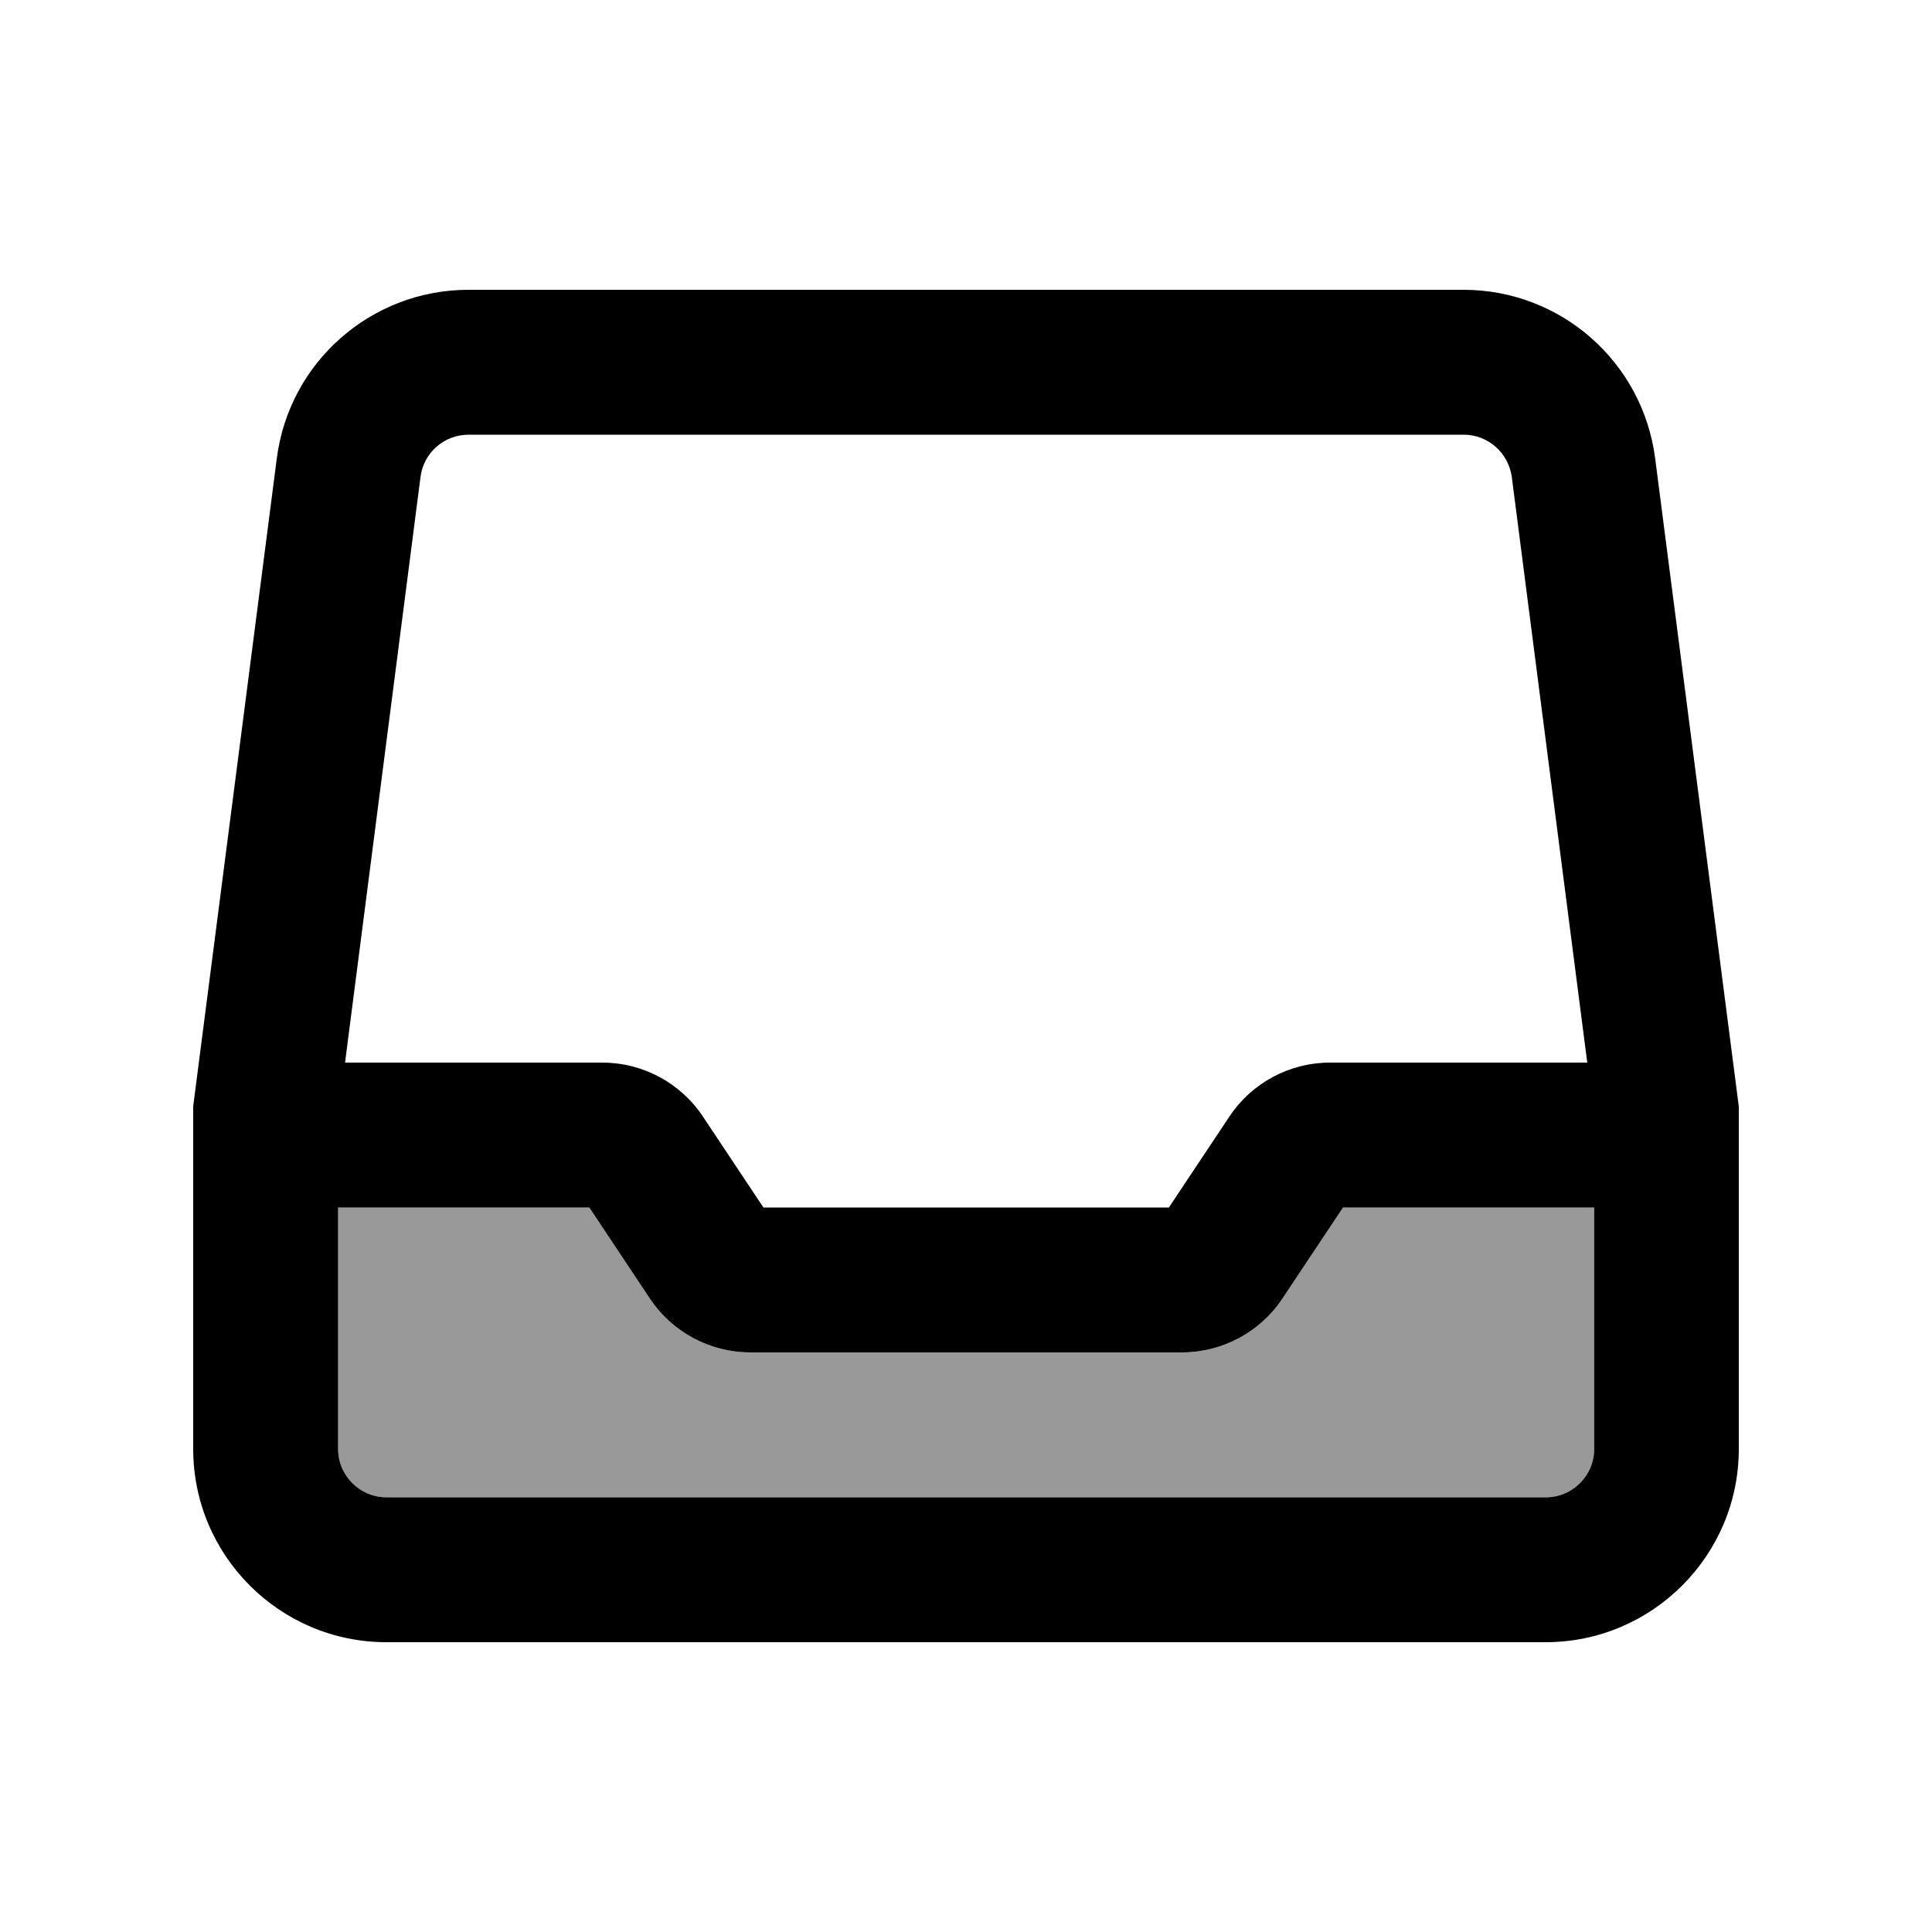
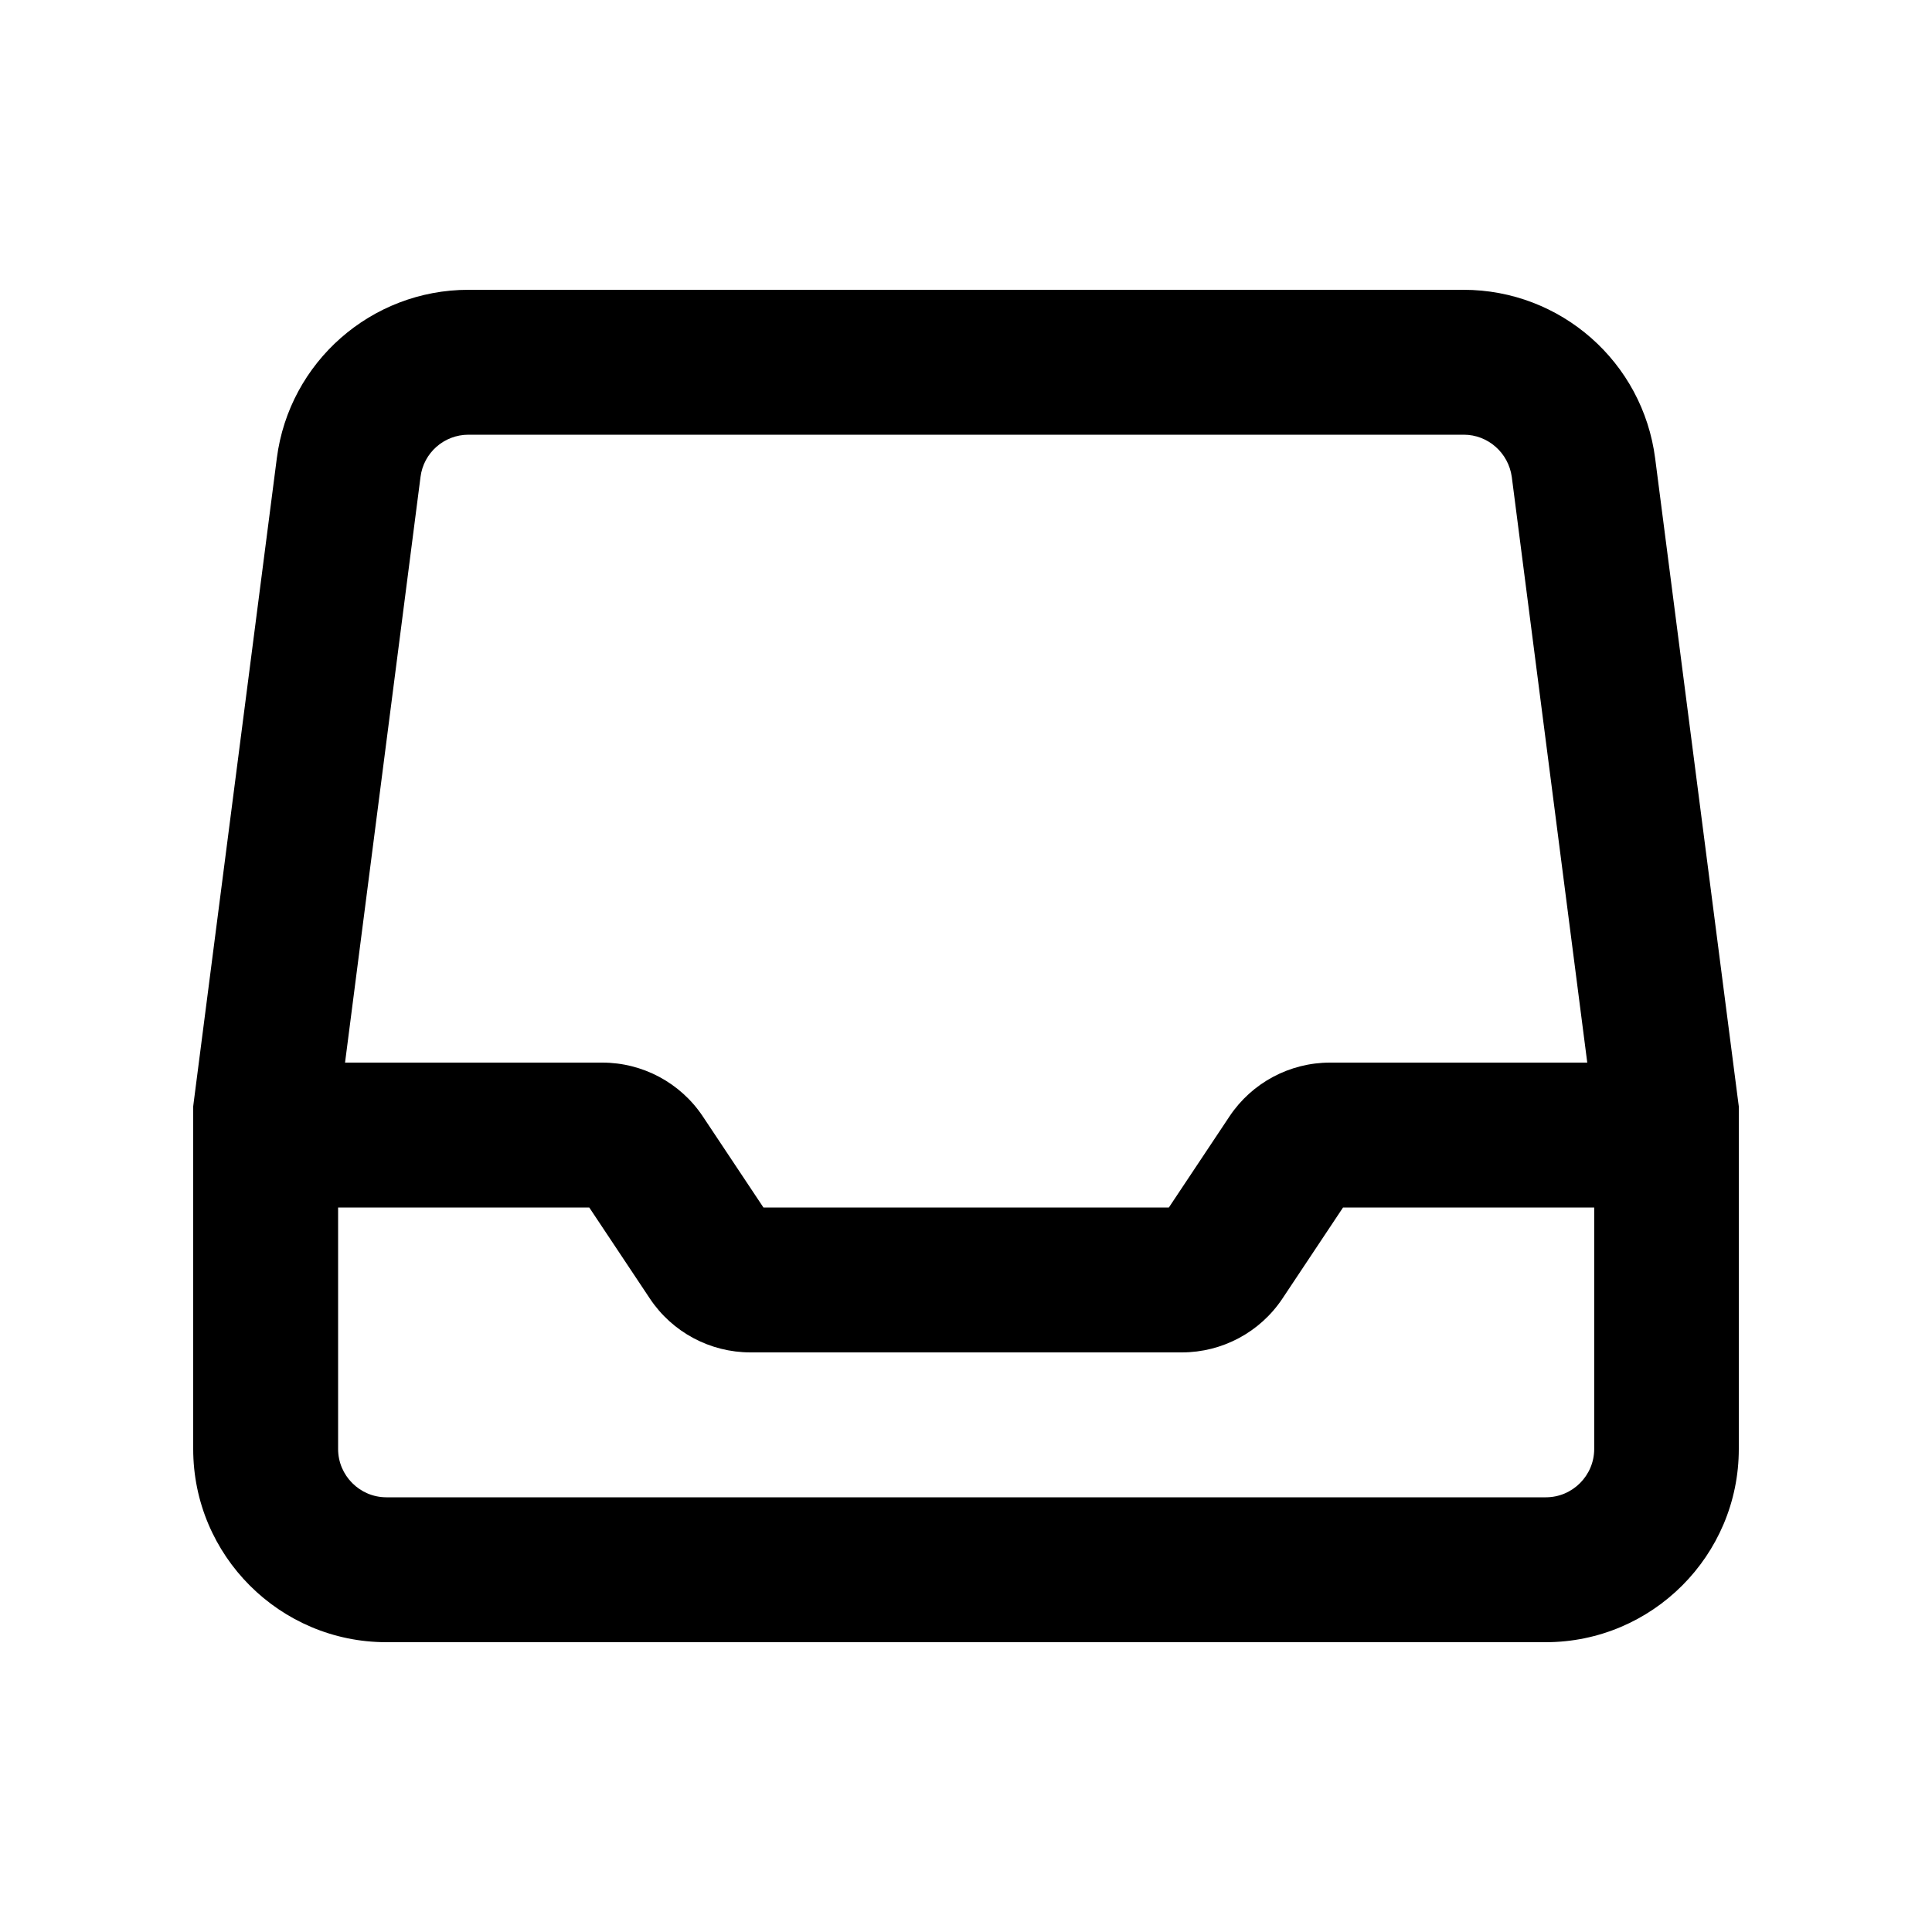
<svg xmlns="http://www.w3.org/2000/svg" viewBox="0 0 640 640">
-   <path opacity=".4" fill="currentColor" d="M112 400L195.2 400L215.3 430.2C222.7 441.3 235.2 448 248.6 448L391.5 448C404.9 448 417.4 441.3 424.8 430.2L444.9 400L528.1 400L528.1 480C528.1 488.8 520.9 496 512.1 496L128 496C119.2 496 112 488.8 112 480L112 400z" />
  <path fill="currentColor" d="M139.3 158C140.3 150 147.1 144 155.2 144L484.9 144C492.9 144 499.7 150 500.8 158L525.8 352L440.6 352C427.2 352 414.7 358.7 407.3 369.8L387.2 400L252.9 400L232.8 369.8C225.4 358.7 212.9 352 199.5 352L114.3 352L139.3 158zM112 400L195.2 400L215.3 430.2C222.7 441.3 235.2 448 248.6 448L391.5 448C404.9 448 417.4 441.3 424.8 430.2L444.9 400L528.1 400L528.1 480C528.1 488.8 520.9 496 512.1 496L128 496C119.2 496 112 488.8 112 480L112 400zM155.2 96C123 96 95.8 119.9 91.7 151.8L64.2 364.9L64 366.5L64 480C64 515.3 92.7 544 128 544L512 544C547.3 544 576 515.3 576 480L576 366.5L575.8 365L548.3 151.9C544.2 119.9 517 96 484.8 96L155.2 96z" />
</svg>